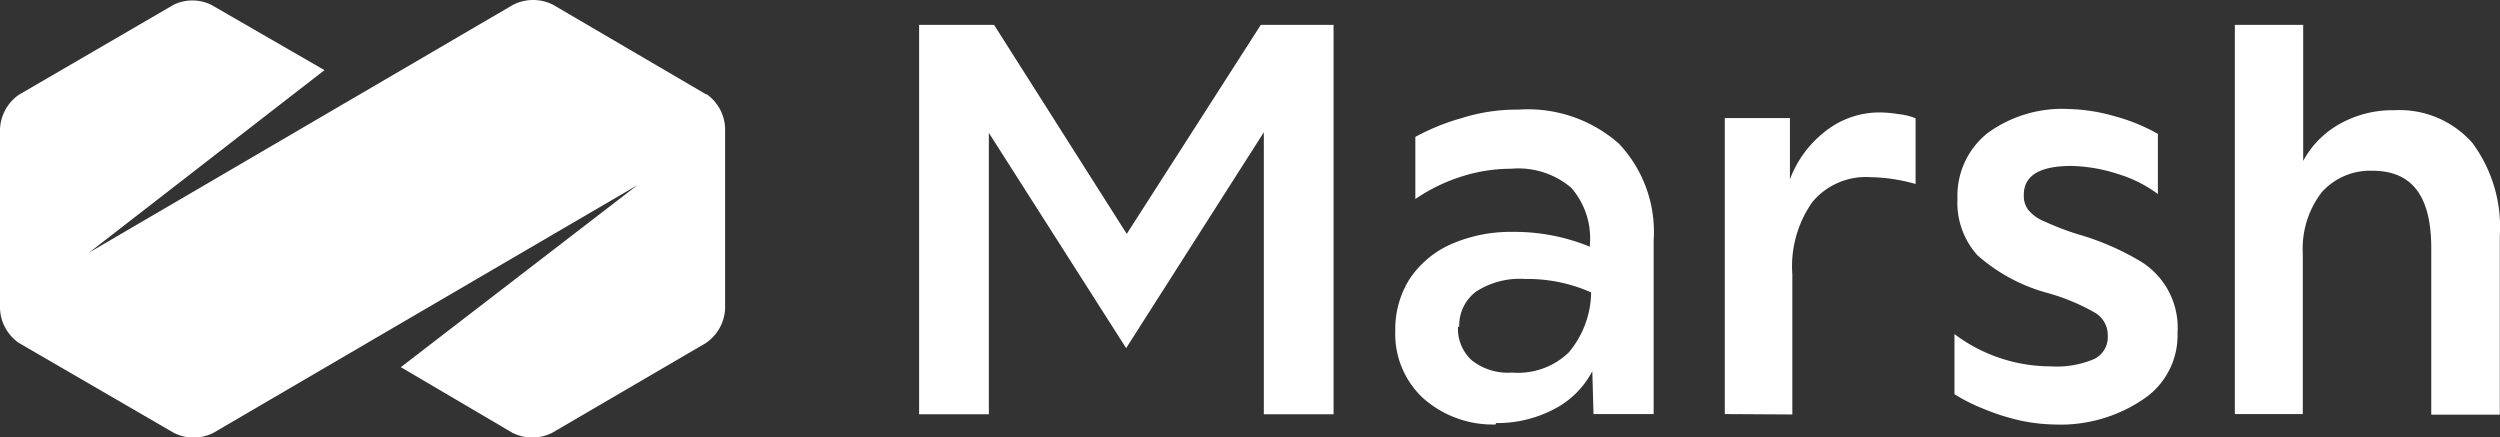
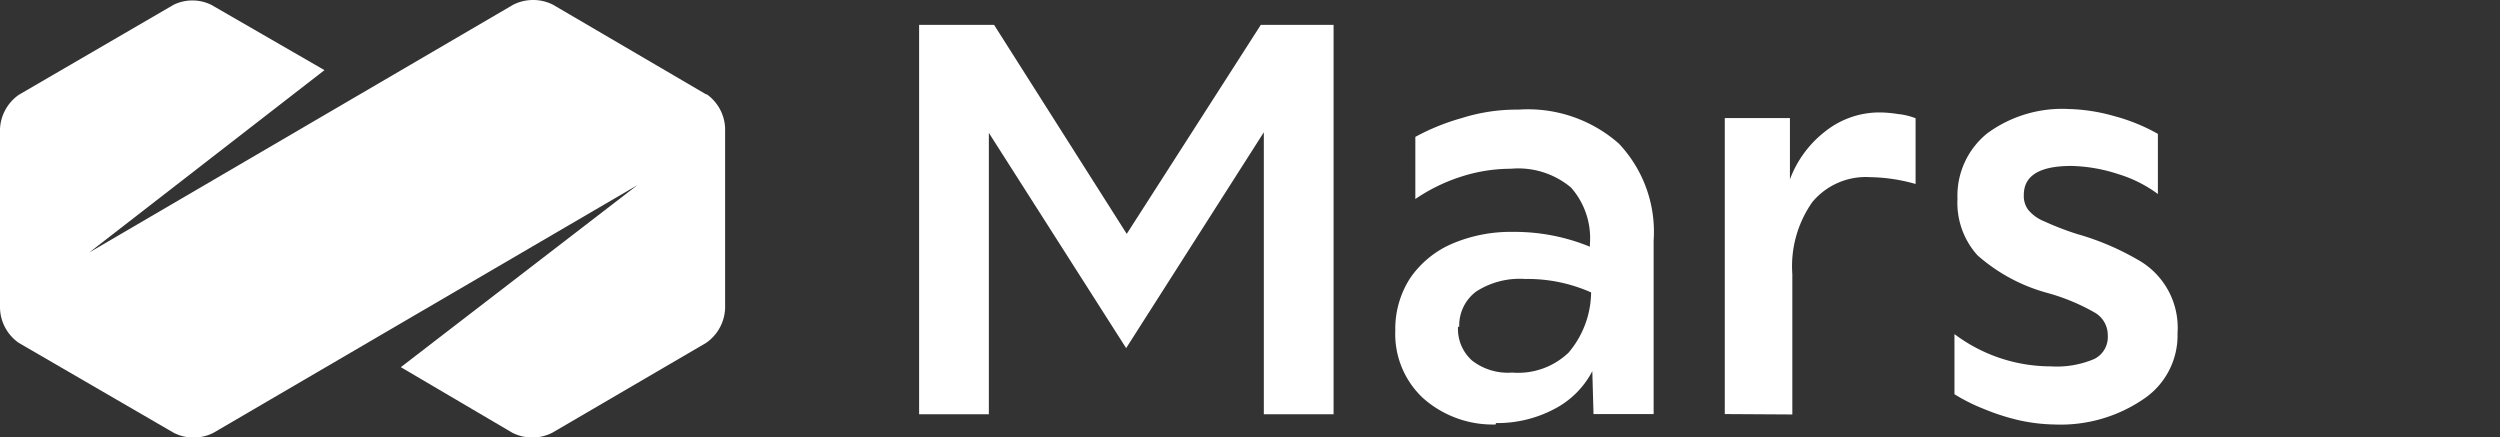
<svg xmlns="http://www.w3.org/2000/svg" id="Marsh_White" data-name="Marsh White" viewBox="0 0 124.74 21.82">
  <rect x="0" y="0" width="124.74" height="21.82" fill="#333333" stroke="none" />
  <defs>
    <style>.cls-1{fill:#fff;}</style>
  </defs>
  <polygon class="cls-1" points="45.86 20.67 45.86 1.24 49.6 1.24 56.22 11.67 62.91 1.24 66.54 1.24 66.54 20.67 63.06 20.67 63.06 6.6 56.19 17.37 49.34 6.63 49.34 20.67 45.86 20.67 45.86 20.67" />
  <path class="cls-1" d="M72.75,55.11a2.11,2.11,0,0,0,.7,1.7,2.91,2.91,0,0,0,2,.6,3.64,3.64,0,0,0,2.82-1,4.72,4.72,0,0,0,1.12-3,7.79,7.79,0,0,0-3.29-.67,4,4,0,0,0-2.45.63,2.11,2.11,0,0,0-.84,1.77ZM74.63,60A5.23,5.23,0,0,1,71,58.68a4.37,4.37,0,0,1-1.38-3.37,4.66,4.66,0,0,1,.74-2.61A4.87,4.87,0,0,1,72.41,51a7.45,7.45,0,0,1,3.09-.61,9.89,9.89,0,0,1,3.83.74V51a3.82,3.82,0,0,0-.94-2.82,4.09,4.09,0,0,0-3-.94,8.08,8.08,0,0,0-2.44.38,8.82,8.82,0,0,0-2.33,1.13V45.65a11.07,11.07,0,0,1,2.32-.94,9.07,9.07,0,0,1,2.83-.42,6.86,6.86,0,0,1,5,1.69,6.41,6.41,0,0,1,1.74,4.84v8.66h-3l-.06-2.14a4.43,4.43,0,0,1-1.88,1.88,6.1,6.1,0,0,1-2.93.71Z" transform="translate(0 -38.82)" />
  <path class="cls-1" d="M86.06,59.48V44.71h3.25v3.06a5.42,5.42,0,0,1,1.77-2.4,4.35,4.35,0,0,1,2.68-.94,6,6,0,0,1,.94.08,3.32,3.32,0,0,1,.88.21V48a8.65,8.65,0,0,0-2.26-.34,3.47,3.47,0,0,0-2.89,1.24,5.56,5.56,0,0,0-1,3.6v7Z" transform="translate(0 -38.82)" />
  <path class="cls-1" d="M102.49,60a8.87,8.87,0,0,1-1.7-.2A10.89,10.89,0,0,1,99,59.23a8.89,8.89,0,0,1-1.48-.74v-3a8,8,0,0,0,4.8,1.61,4.79,4.79,0,0,0,2.18-.37,1.22,1.22,0,0,0,.67-1.16,1.3,1.3,0,0,0-.61-1.13,10.25,10.25,0,0,0-2.39-1,8.7,8.7,0,0,1-3.5-1.88,3.91,3.91,0,0,1-1-2.82,4,4,0,0,1,1.49-3.27,6.31,6.31,0,0,1,4.07-1.21,9,9,0,0,1,2.25.35,9.24,9.24,0,0,1,2.19.89v3a6.52,6.52,0,0,0-2-1,8,8,0,0,0-2.32-.4c-1.58,0-2.37.48-2.37,1.45a1.15,1.15,0,0,0,.22.74,2,2,0,0,0,.79.57,14.56,14.56,0,0,0,1.66.64,13.15,13.15,0,0,1,3,1.27,3.88,3.88,0,0,1,2,3.67,3.82,3.82,0,0,1-1.65,3.26A7.34,7.34,0,0,1,102.5,60Z" transform="translate(0 -38.82)" />
-   <path class="cls-1" d="M111.51,59.48V40.06h3.41v6.79A4.6,4.6,0,0,1,116.75,45a5.36,5.36,0,0,1,2.72-.68,4.84,4.84,0,0,1,3.89,1.63,7.06,7.06,0,0,1,1.37,4.66v8.9h-3.42V51.2c0-2.57-.94-3.86-2.93-3.86a3.23,3.23,0,0,0-2.54,1.08,4.62,4.62,0,0,0-.94,3.06v8Z" transform="translate(0 -38.82)" />
  <path class="cls-1" d="M35.27,43.55,27.6,39.06a2.2,2.2,0,0,0-2,0L4.45,51.42l11.74-9.1-5.65-3.26a2.14,2.14,0,0,0-1.88,0L.94,43.55A2.2,2.2,0,0,0,0,45.26V54.2a2.19,2.19,0,0,0,.94,1.73l7.72,4.48a2.18,2.18,0,0,0,2,0L31.8,48.06,20,57.14l5.56,3.27a2.2,2.2,0,0,0,2,0l7.67-4.48a2.2,2.2,0,0,0,.95-1.72v-9a2.18,2.18,0,0,0-.95-1.71Z" transform="translate(0 -38.82)" />
</svg>